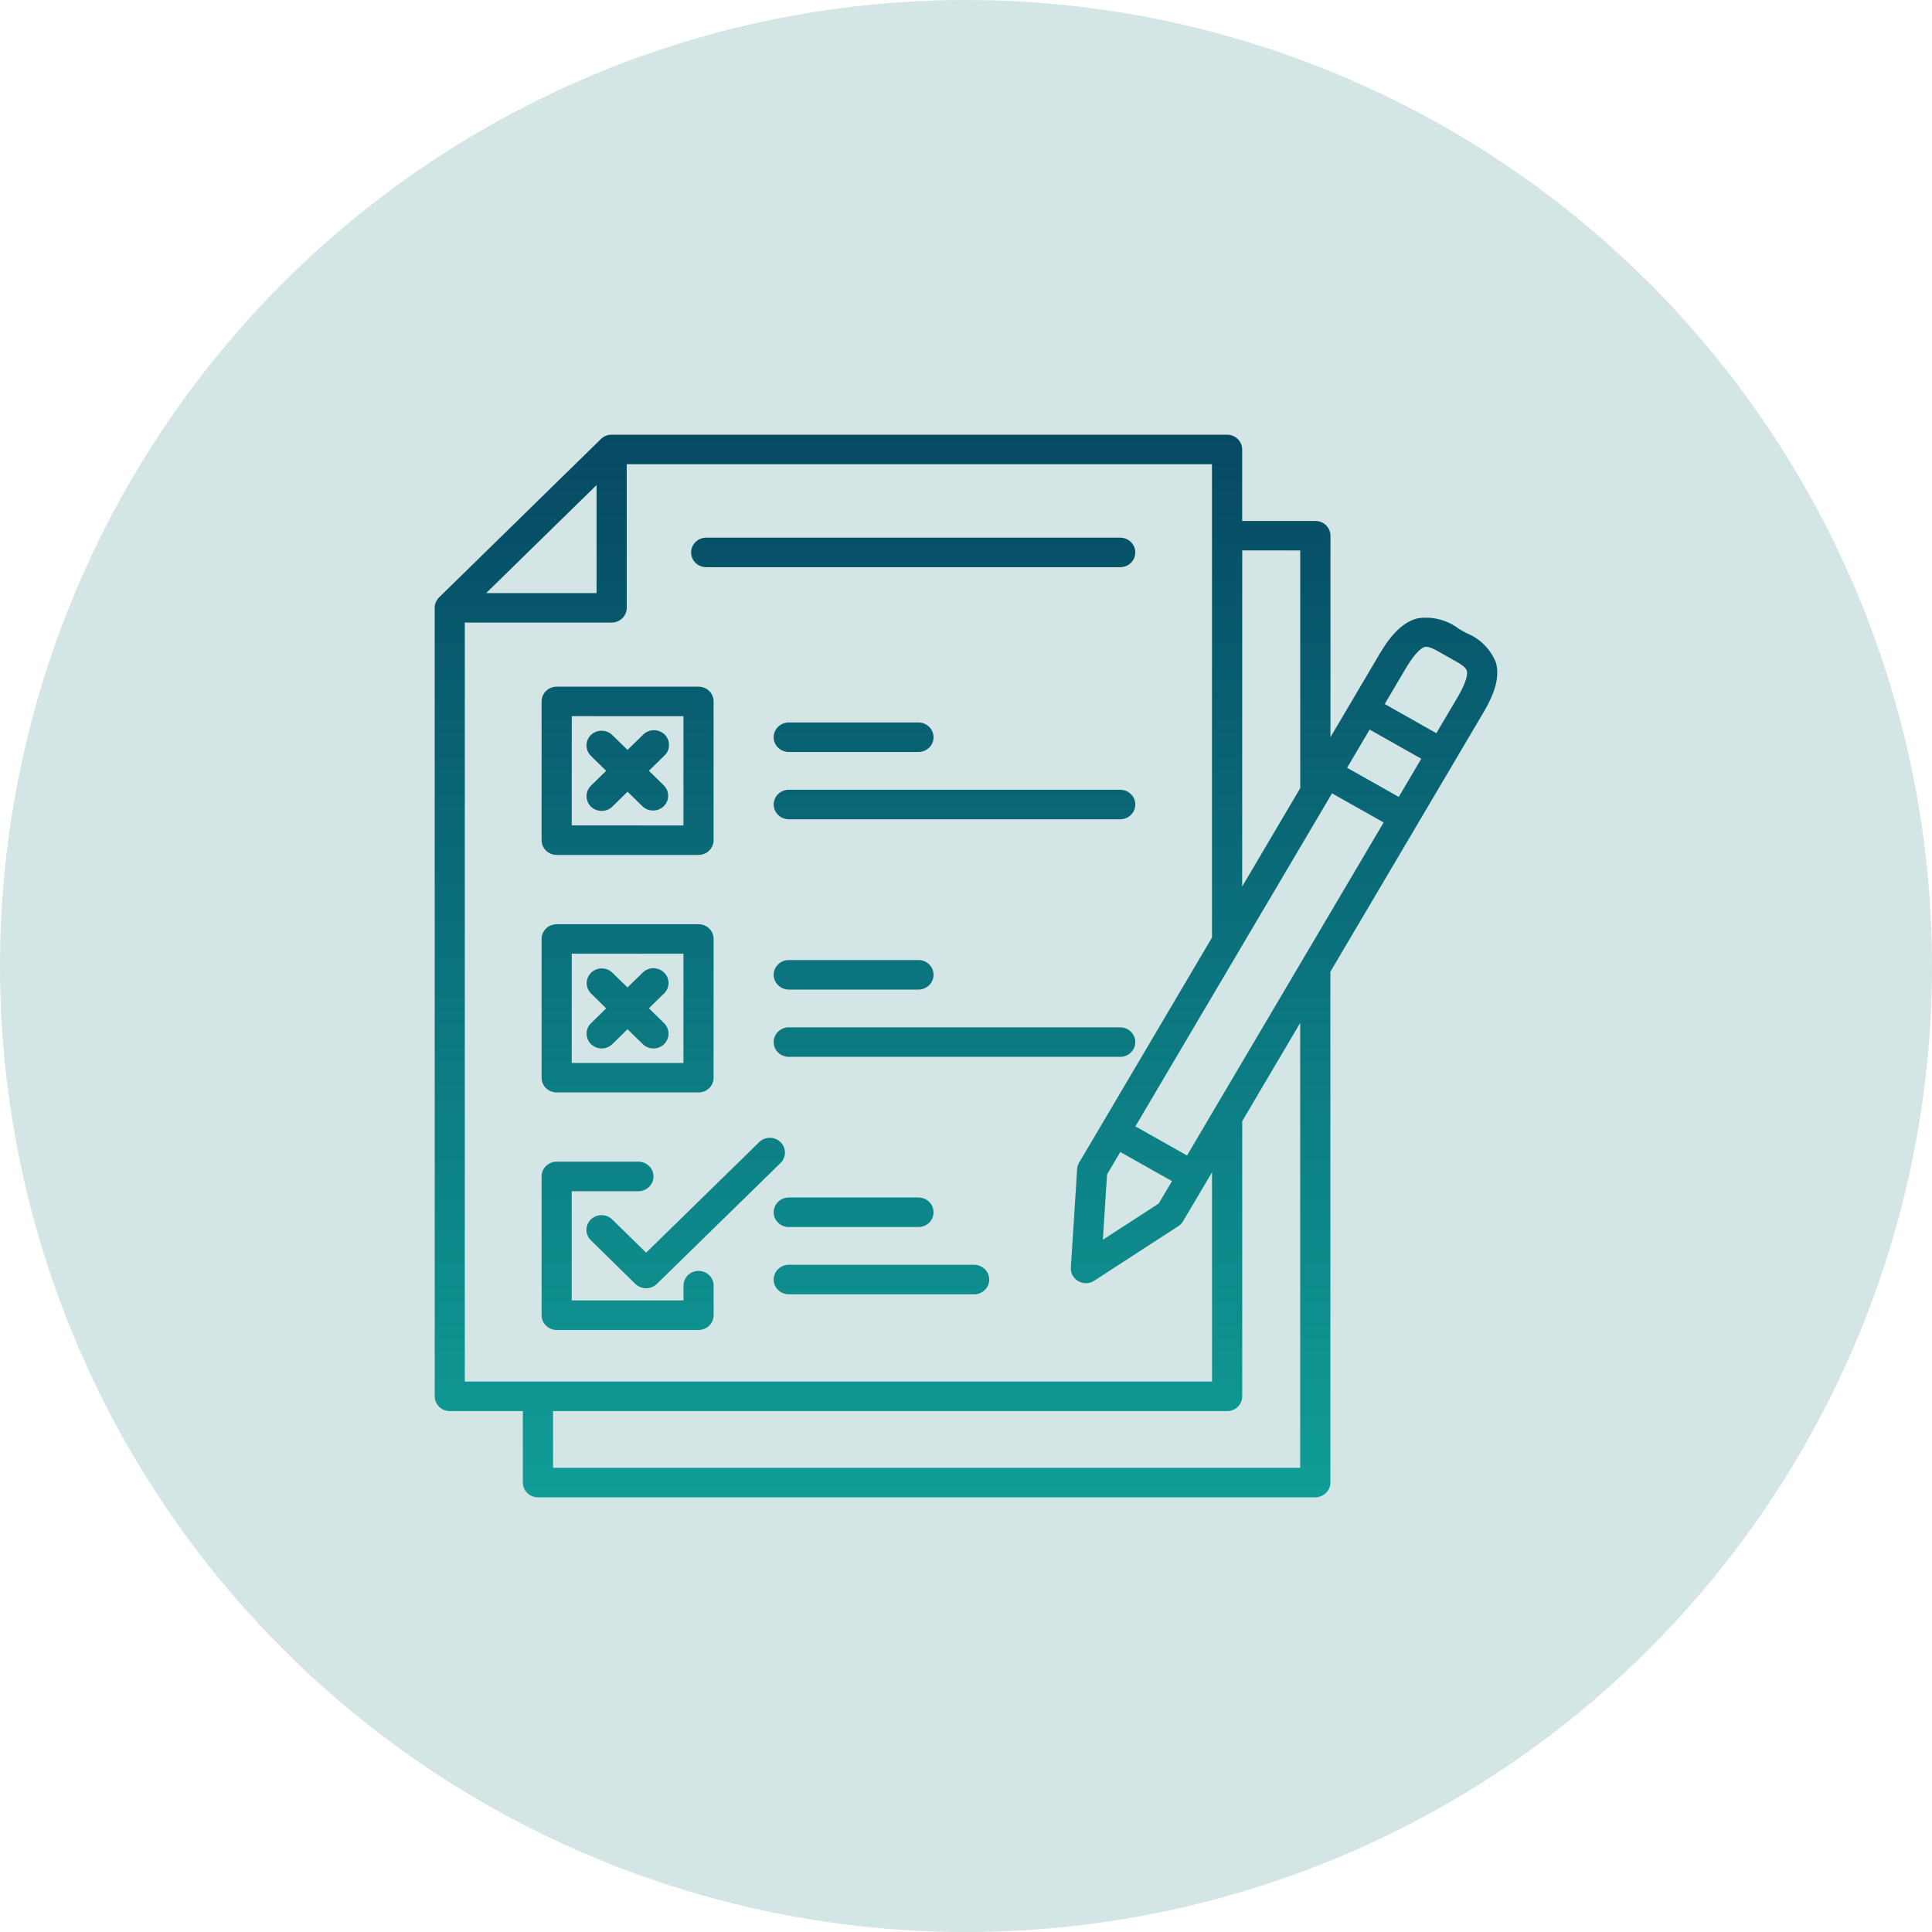
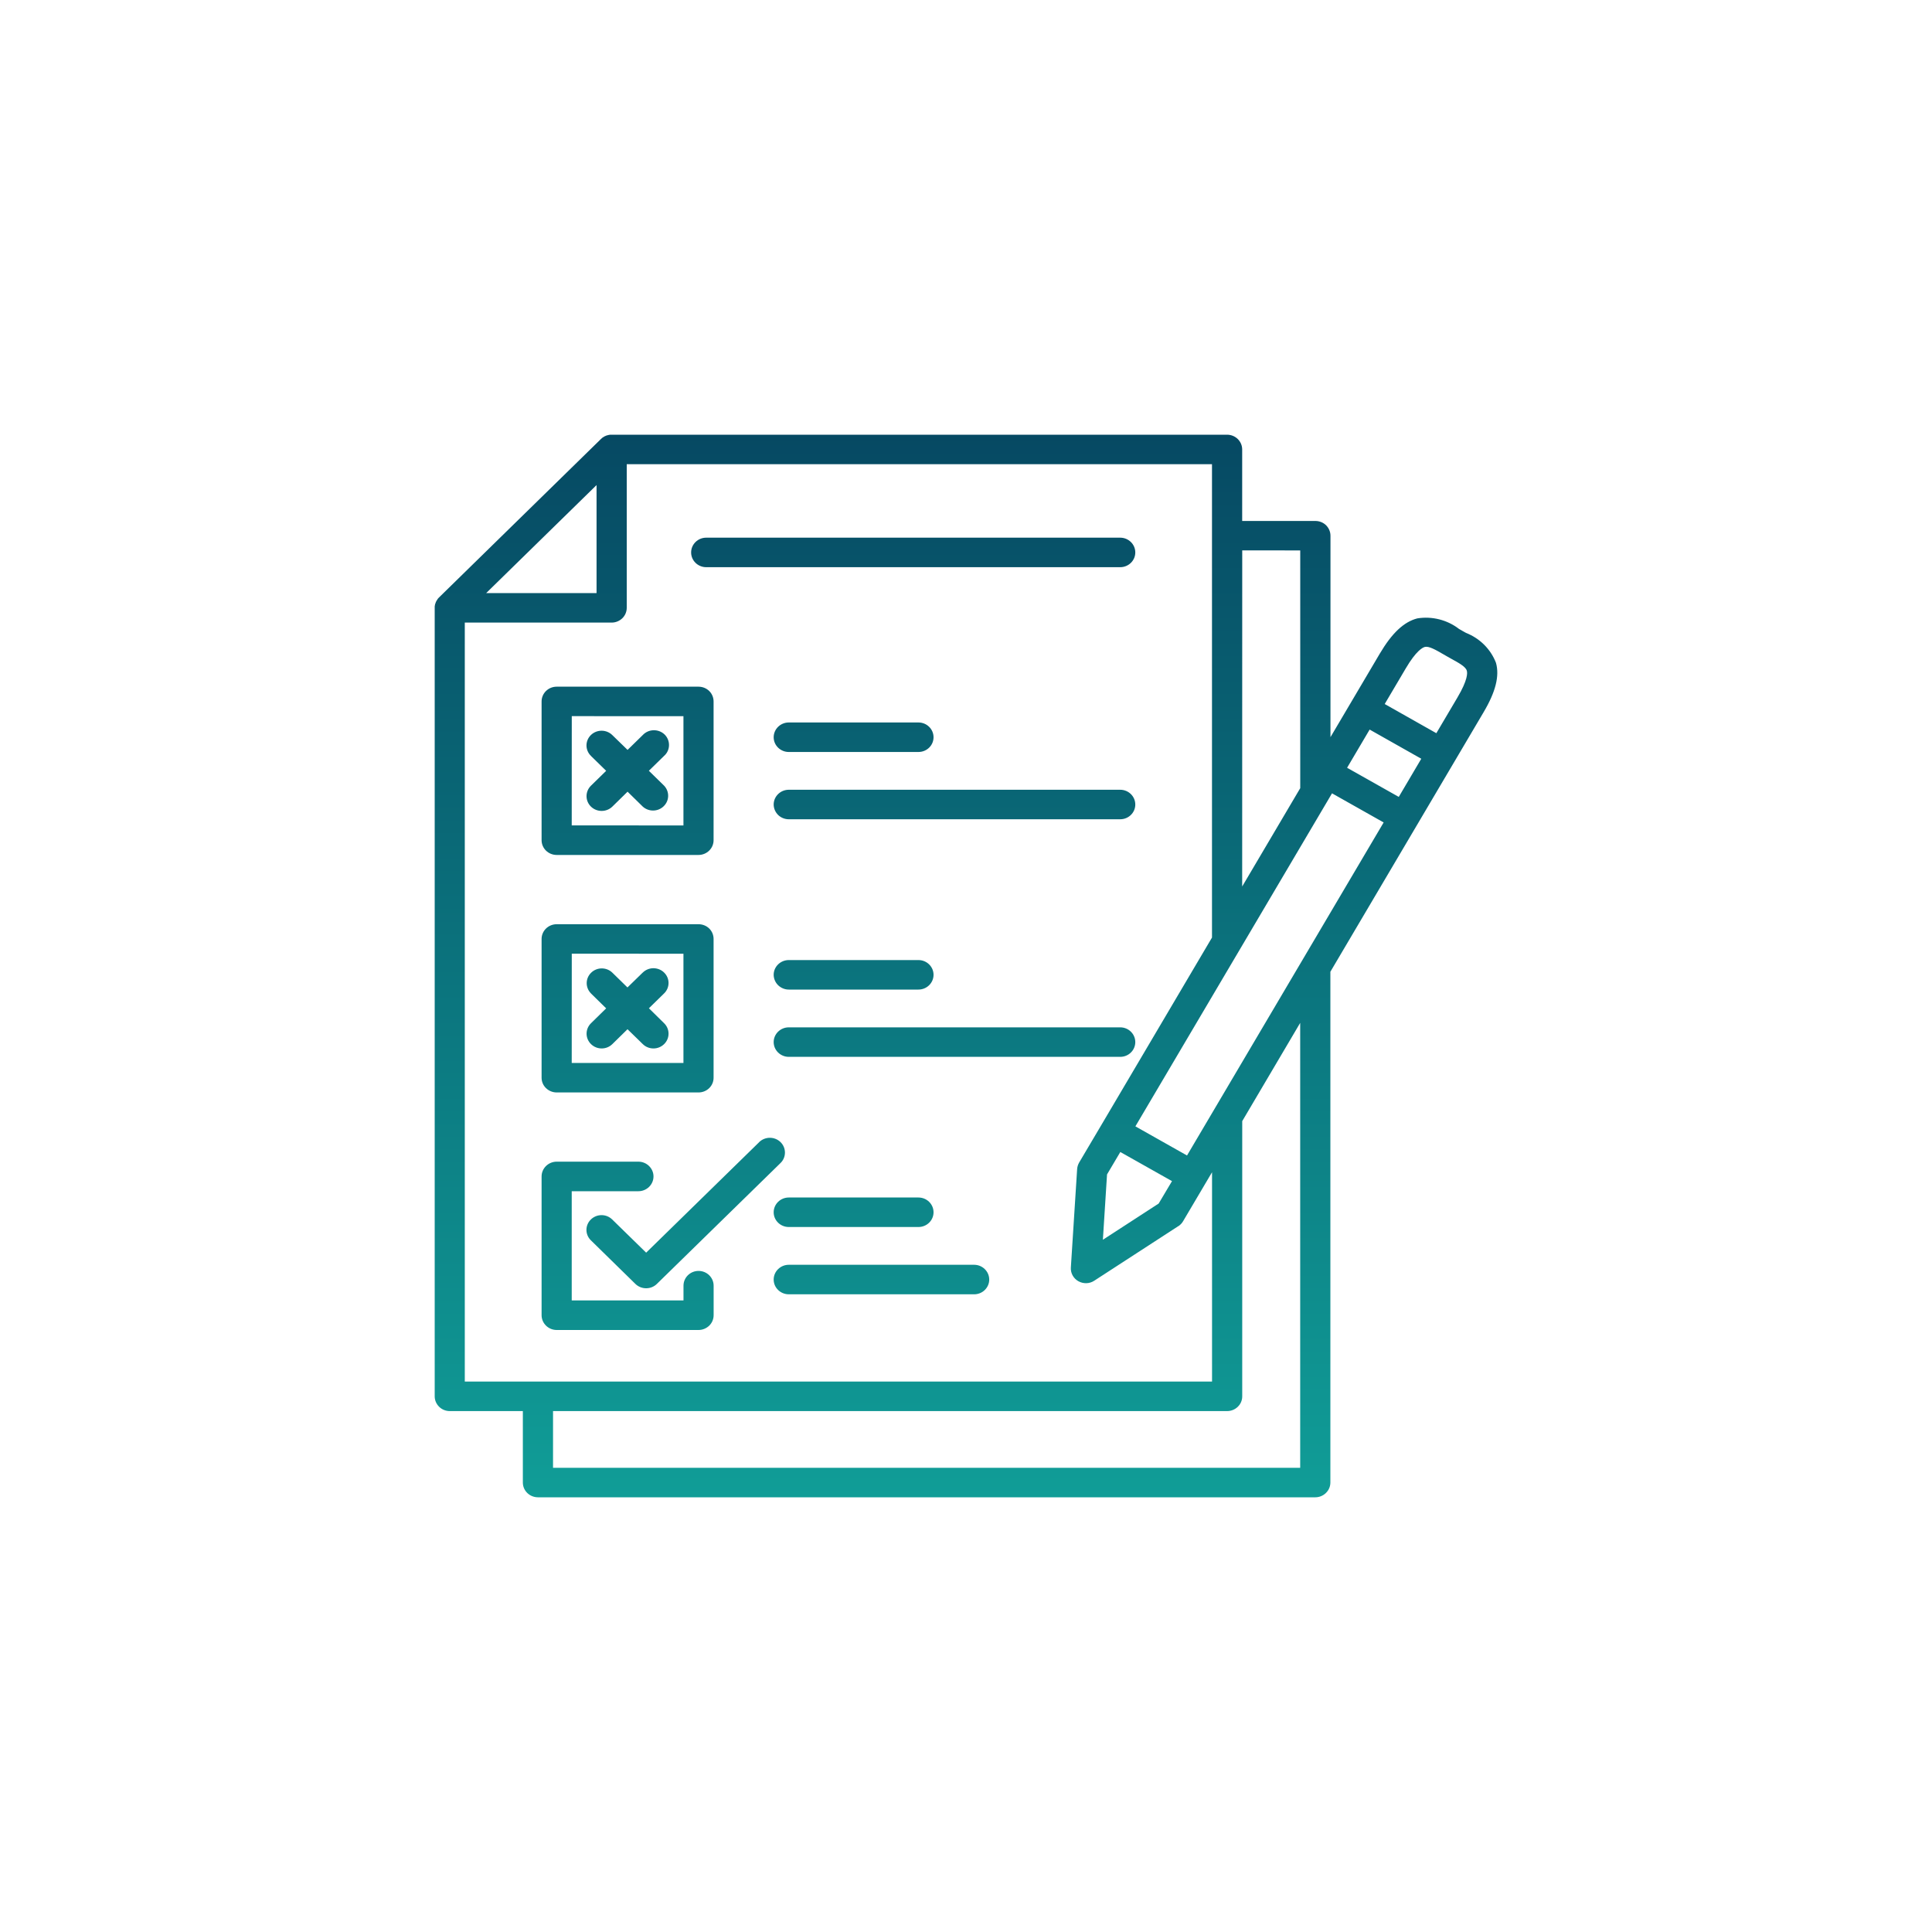
<svg xmlns="http://www.w3.org/2000/svg" width="40" height="40" viewBox="0 0 40 40" fill="none">
-   <circle cx="20" cy="20" r="20" fill="#D3E5E4" />
-   <path d="M11.525 17.701H14.462C14.545 17.701 14.625 17.668 14.683 17.611C14.742 17.553 14.774 17.476 14.774 17.395V14.523C14.774 14.442 14.742 14.363 14.683 14.306C14.625 14.249 14.545 14.217 14.462 14.217H11.525C11.352 14.217 11.213 14.354 11.213 14.523V17.395C11.213 17.476 11.245 17.553 11.304 17.611C11.362 17.668 11.442 17.701 11.525 17.701ZM11.838 14.827L14.15 14.828V17.09L11.837 17.089L11.838 14.827ZM13.75 15.649L13.434 15.958L13.75 16.267C13.864 16.388 13.861 16.575 13.742 16.691C13.624 16.808 13.432 16.812 13.308 16.7L12.993 16.391L12.678 16.7C12.556 16.819 12.357 16.819 12.235 16.7C12.113 16.581 12.113 16.387 12.235 16.267L12.55 15.959L12.234 15.65V15.649C12.112 15.53 12.112 15.337 12.234 15.218C12.356 15.099 12.554 15.099 12.676 15.218L12.993 15.526L13.308 15.218C13.366 15.156 13.447 15.12 13.533 15.119C13.618 15.117 13.7 15.149 13.761 15.208C13.821 15.268 13.853 15.348 13.851 15.432C13.849 15.515 13.813 15.594 13.75 15.649ZM30.973 13.724C30.864 13.441 30.639 13.216 30.353 13.104L30.278 13.062L30.203 13.019V13.018C29.96 12.833 29.649 12.754 29.344 12.803C29.065 12.875 28.819 13.107 28.567 13.533L27.546 15.262V11.091C27.546 11.01 27.512 10.932 27.454 10.874C27.395 10.817 27.316 10.786 27.233 10.786H25.718V9.306C25.718 9.224 25.685 9.147 25.627 9.09C25.568 9.032 25.488 9 25.405 9H12.633L12.615 9.003L12.603 9.005C12.597 9.005 12.591 9.008 12.585 9.01C12.579 9.011 12.577 9.011 12.573 9.012C12.569 9.013 12.561 9.016 12.555 9.018L12.556 9.017C12.553 9.019 12.549 9.02 12.545 9.022L12.529 9.029L12.517 9.034L12.503 9.043L12.491 9.05C12.485 9.053 12.48 9.057 12.474 9.061L12.466 9.067L12.466 9.068C12.458 9.074 12.45 9.081 12.442 9.089L9.09 12.369C9.083 12.375 9.076 12.383 9.07 12.39C9.064 12.397 9.064 12.397 9.062 12.401C9.06 12.405 9.056 12.41 9.053 12.415C9.05 12.419 9.047 12.423 9.045 12.428C9.042 12.433 9.04 12.437 9.037 12.44C9.034 12.445 9.033 12.449 9.03 12.454C9.028 12.459 9.025 12.462 9.023 12.467C9.021 12.472 9.021 12.476 9.019 12.48C9.017 12.485 9.015 12.49 9.014 12.496L9.013 12.495C9.012 12.5 9.01 12.503 9.009 12.508C9.007 12.514 9.006 12.519 9.005 12.524C9.004 12.53 9.003 12.534 9.003 12.539C9.002 12.543 9 12.549 9 12.554V12.58V28.91C9 28.991 9.033 29.068 9.092 29.126C9.15 29.183 9.229 29.215 9.312 29.215H10.825V30.694C10.825 30.863 10.964 30.999 11.137 31H27.231C27.314 31 27.393 30.968 27.452 30.91C27.511 30.853 27.544 30.776 27.544 30.694V20.119L30.716 14.746C30.967 14.322 31.048 13.996 30.973 13.724L30.973 13.724ZM28.96 16.499L27.89 15.896L28.357 15.105L29.426 15.709L28.96 16.499ZM24.576 23.923L23.507 23.32L27.578 16.425L28.647 17.028L24.576 23.923ZM22.92 24.315L23.195 23.851L24.265 24.454L23.989 24.918L22.834 25.668L22.92 24.315ZM26.92 11.396V16.297V16.318L25.718 18.354L25.719 11.395L26.92 11.396ZM12.351 10.043V12.279H10.066L12.351 10.043ZM9.623 12.89H12.664C12.747 12.89 12.826 12.857 12.885 12.8C12.943 12.743 12.976 12.665 12.976 12.584V9.611H25.093V19.402V19.411L22.81 23.279L22.342 24.07C22.319 24.111 22.304 24.157 22.301 24.204L22.171 26.243C22.163 26.358 22.224 26.468 22.326 26.526C22.43 26.584 22.557 26.581 22.655 26.516L24.396 25.386L24.397 25.387C24.437 25.36 24.47 25.326 24.494 25.285L24.962 24.493L25.094 24.27V28.604H9.623L9.623 12.89ZM26.919 30.389H11.45V29.215H25.406C25.489 29.215 25.569 29.183 25.628 29.125C25.687 29.068 25.719 28.991 25.719 28.91V23.212L26.919 21.178L26.919 30.389ZM30.174 14.442L29.738 15.18L28.669 14.576L29.105 13.838C29.319 13.474 29.453 13.406 29.5 13.394C29.583 13.373 29.722 13.453 29.883 13.546L29.963 13.592L30.043 13.637C30.206 13.726 30.347 13.805 30.368 13.885C30.384 13.931 30.39 14.077 30.174 14.442ZM16.018 15.264C16.018 15.095 16.159 14.958 16.331 14.958H19.015C19.188 14.958 19.328 15.095 19.328 15.264C19.328 15.433 19.188 15.569 19.015 15.569H16.331C16.159 15.569 16.018 15.433 16.018 15.264ZM16.018 16.657C16.018 16.488 16.159 16.351 16.331 16.351H23.193C23.365 16.351 23.505 16.488 23.505 16.657C23.505 16.826 23.365 16.962 23.193 16.962H16.331C16.248 16.962 16.169 16.93 16.11 16.873C16.052 16.815 16.018 16.737 16.018 16.656V16.657ZM16.018 20.182C16.018 20.014 16.159 19.877 16.331 19.877H19.015C19.188 19.877 19.328 20.014 19.328 20.182C19.328 20.351 19.188 20.488 19.015 20.488H16.331C16.248 20.488 16.169 20.455 16.11 20.398C16.052 20.341 16.018 20.262 16.018 20.181V20.182ZM23.504 21.575H23.505C23.505 21.657 23.472 21.735 23.413 21.792C23.355 21.849 23.276 21.881 23.193 21.881H16.331C16.159 21.881 16.018 21.744 16.018 21.575C16.018 21.407 16.159 21.27 16.331 21.27H23.193C23.364 21.27 23.503 21.405 23.505 21.573L23.504 21.575ZM16.018 25.099C16.018 24.93 16.159 24.793 16.331 24.793H19.015C19.188 24.793 19.328 24.93 19.328 25.099C19.328 25.268 19.188 25.404 19.015 25.404H16.331C16.159 25.404 16.018 25.268 16.018 25.099ZM20.48 26.492H20.481C20.481 26.573 20.448 26.65 20.389 26.708C20.331 26.765 20.252 26.797 20.169 26.797H16.331C16.159 26.797 16.018 26.661 16.018 26.492C16.018 26.323 16.159 26.186 16.331 26.186H20.169C20.34 26.186 20.48 26.323 20.481 26.491L20.48 26.492ZM16.16 24.079L13.599 26.583C13.477 26.702 13.279 26.702 13.156 26.583L12.233 25.679C12.111 25.56 12.111 25.367 12.233 25.248C12.356 25.128 12.553 25.128 12.675 25.248L13.378 25.935L15.719 23.646H15.718C15.84 23.527 16.038 23.527 16.16 23.646C16.282 23.766 16.282 23.96 16.16 24.079ZM14.775 26.619V27.23C14.775 27.311 14.742 27.389 14.684 27.446C14.625 27.503 14.545 27.536 14.463 27.536H11.526C11.353 27.536 11.213 27.398 11.213 27.23V24.357C11.213 24.189 11.353 24.051 11.526 24.051H13.217C13.389 24.051 13.53 24.189 13.53 24.357C13.53 24.526 13.389 24.663 13.217 24.663H11.837V26.924H14.151V26.619C14.151 26.45 14.29 26.313 14.463 26.313C14.635 26.313 14.775 26.45 14.775 26.619ZM14.309 11.438C14.309 11.269 14.449 11.132 14.621 11.132H23.193C23.365 11.132 23.505 11.269 23.505 11.438C23.505 11.606 23.365 11.743 23.193 11.743H14.621C14.449 11.743 14.309 11.606 14.309 11.438ZM11.526 22.618H14.462C14.545 22.618 14.625 22.586 14.684 22.528C14.742 22.471 14.774 22.394 14.774 22.313V19.44C14.774 19.359 14.742 19.281 14.684 19.224C14.625 19.166 14.545 19.135 14.462 19.135H11.526C11.353 19.135 11.213 19.271 11.213 19.44V22.313C11.213 22.394 11.245 22.471 11.304 22.528C11.363 22.586 11.443 22.618 11.526 22.618ZM11.838 19.745L14.15 19.746V22.008L11.837 22.007L11.838 19.745ZM13.75 20.567L13.435 20.875L13.75 21.185C13.872 21.304 13.872 21.498 13.75 21.617C13.628 21.737 13.43 21.737 13.308 21.617L12.992 21.309L12.678 21.617C12.556 21.737 12.358 21.737 12.236 21.617C12.114 21.498 12.114 21.304 12.236 21.185L12.55 20.877L12.235 20.568V20.567C12.117 20.448 12.117 20.257 12.239 20.139C12.359 20.021 12.554 20.02 12.676 20.136L12.991 20.444L13.307 20.136H13.308C13.366 20.078 13.447 20.046 13.528 20.046C13.611 20.046 13.692 20.078 13.75 20.136C13.872 20.255 13.872 20.448 13.75 20.567Z" fill="url(#paint0_linear_275_1775)" />
+   <path d="M11.525 17.701H14.462C14.545 17.701 14.625 17.668 14.683 17.611C14.742 17.553 14.774 17.476 14.774 17.395V14.523C14.774 14.442 14.742 14.363 14.683 14.306C14.625 14.249 14.545 14.217 14.462 14.217H11.525C11.352 14.217 11.213 14.354 11.213 14.523V17.395C11.213 17.476 11.245 17.553 11.304 17.611C11.362 17.668 11.442 17.701 11.525 17.701ZM11.838 14.827L14.15 14.828V17.09L11.837 17.089L11.838 14.827ZM13.75 15.649L13.434 15.958L13.75 16.267C13.864 16.388 13.861 16.575 13.742 16.691C13.624 16.808 13.432 16.812 13.308 16.7L12.993 16.391L12.678 16.7C12.556 16.819 12.357 16.819 12.235 16.7C12.113 16.581 12.113 16.387 12.235 16.267L12.55 15.959L12.234 15.65V15.649C12.112 15.53 12.112 15.337 12.234 15.218C12.356 15.099 12.554 15.099 12.676 15.218L12.993 15.526L13.308 15.218C13.366 15.156 13.447 15.12 13.533 15.119C13.618 15.117 13.7 15.149 13.761 15.208C13.821 15.268 13.853 15.348 13.851 15.432C13.849 15.515 13.813 15.594 13.75 15.649ZM30.973 13.724C30.864 13.441 30.639 13.216 30.353 13.104L30.278 13.062L30.203 13.019V13.018C29.96 12.833 29.649 12.754 29.344 12.803C29.065 12.875 28.819 13.107 28.567 13.533L27.546 15.262V11.091C27.546 11.01 27.512 10.932 27.454 10.874C27.395 10.817 27.316 10.786 27.233 10.786H25.718V9.306C25.718 9.224 25.685 9.147 25.627 9.09C25.568 9.032 25.488 9 25.405 9H12.633L12.615 9.003C12.597 9.005 12.591 9.008 12.585 9.01C12.579 9.011 12.577 9.011 12.573 9.012C12.569 9.013 12.561 9.016 12.555 9.018L12.556 9.017C12.553 9.019 12.549 9.02 12.545 9.022L12.529 9.029L12.517 9.034L12.503 9.043L12.491 9.05C12.485 9.053 12.48 9.057 12.474 9.061L12.466 9.067L12.466 9.068C12.458 9.074 12.45 9.081 12.442 9.089L9.09 12.369C9.083 12.375 9.076 12.383 9.07 12.39C9.064 12.397 9.064 12.397 9.062 12.401C9.06 12.405 9.056 12.41 9.053 12.415C9.05 12.419 9.047 12.423 9.045 12.428C9.042 12.433 9.04 12.437 9.037 12.44C9.034 12.445 9.033 12.449 9.03 12.454C9.028 12.459 9.025 12.462 9.023 12.467C9.021 12.472 9.021 12.476 9.019 12.48C9.017 12.485 9.015 12.49 9.014 12.496L9.013 12.495C9.012 12.5 9.01 12.503 9.009 12.508C9.007 12.514 9.006 12.519 9.005 12.524C9.004 12.53 9.003 12.534 9.003 12.539C9.002 12.543 9 12.549 9 12.554V12.58V28.91C9 28.991 9.033 29.068 9.092 29.126C9.15 29.183 9.229 29.215 9.312 29.215H10.825V30.694C10.825 30.863 10.964 30.999 11.137 31H27.231C27.314 31 27.393 30.968 27.452 30.91C27.511 30.853 27.544 30.776 27.544 30.694V20.119L30.716 14.746C30.967 14.322 31.048 13.996 30.973 13.724L30.973 13.724ZM28.96 16.499L27.89 15.896L28.357 15.105L29.426 15.709L28.96 16.499ZM24.576 23.923L23.507 23.32L27.578 16.425L28.647 17.028L24.576 23.923ZM22.92 24.315L23.195 23.851L24.265 24.454L23.989 24.918L22.834 25.668L22.92 24.315ZM26.92 11.396V16.297V16.318L25.718 18.354L25.719 11.395L26.92 11.396ZM12.351 10.043V12.279H10.066L12.351 10.043ZM9.623 12.89H12.664C12.747 12.89 12.826 12.857 12.885 12.8C12.943 12.743 12.976 12.665 12.976 12.584V9.611H25.093V19.402V19.411L22.81 23.279L22.342 24.07C22.319 24.111 22.304 24.157 22.301 24.204L22.171 26.243C22.163 26.358 22.224 26.468 22.326 26.526C22.43 26.584 22.557 26.581 22.655 26.516L24.396 25.386L24.397 25.387C24.437 25.36 24.47 25.326 24.494 25.285L24.962 24.493L25.094 24.27V28.604H9.623L9.623 12.89ZM26.919 30.389H11.45V29.215H25.406C25.489 29.215 25.569 29.183 25.628 29.125C25.687 29.068 25.719 28.991 25.719 28.91V23.212L26.919 21.178L26.919 30.389ZM30.174 14.442L29.738 15.18L28.669 14.576L29.105 13.838C29.319 13.474 29.453 13.406 29.5 13.394C29.583 13.373 29.722 13.453 29.883 13.546L29.963 13.592L30.043 13.637C30.206 13.726 30.347 13.805 30.368 13.885C30.384 13.931 30.39 14.077 30.174 14.442ZM16.018 15.264C16.018 15.095 16.159 14.958 16.331 14.958H19.015C19.188 14.958 19.328 15.095 19.328 15.264C19.328 15.433 19.188 15.569 19.015 15.569H16.331C16.159 15.569 16.018 15.433 16.018 15.264ZM16.018 16.657C16.018 16.488 16.159 16.351 16.331 16.351H23.193C23.365 16.351 23.505 16.488 23.505 16.657C23.505 16.826 23.365 16.962 23.193 16.962H16.331C16.248 16.962 16.169 16.93 16.11 16.873C16.052 16.815 16.018 16.737 16.018 16.656V16.657ZM16.018 20.182C16.018 20.014 16.159 19.877 16.331 19.877H19.015C19.188 19.877 19.328 20.014 19.328 20.182C19.328 20.351 19.188 20.488 19.015 20.488H16.331C16.248 20.488 16.169 20.455 16.11 20.398C16.052 20.341 16.018 20.262 16.018 20.181V20.182ZM23.504 21.575H23.505C23.505 21.657 23.472 21.735 23.413 21.792C23.355 21.849 23.276 21.881 23.193 21.881H16.331C16.159 21.881 16.018 21.744 16.018 21.575C16.018 21.407 16.159 21.27 16.331 21.27H23.193C23.364 21.27 23.503 21.405 23.505 21.573L23.504 21.575ZM16.018 25.099C16.018 24.93 16.159 24.793 16.331 24.793H19.015C19.188 24.793 19.328 24.93 19.328 25.099C19.328 25.268 19.188 25.404 19.015 25.404H16.331C16.159 25.404 16.018 25.268 16.018 25.099ZM20.48 26.492H20.481C20.481 26.573 20.448 26.65 20.389 26.708C20.331 26.765 20.252 26.797 20.169 26.797H16.331C16.159 26.797 16.018 26.661 16.018 26.492C16.018 26.323 16.159 26.186 16.331 26.186H20.169C20.34 26.186 20.48 26.323 20.481 26.491L20.48 26.492ZM16.16 24.079L13.599 26.583C13.477 26.702 13.279 26.702 13.156 26.583L12.233 25.679C12.111 25.56 12.111 25.367 12.233 25.248C12.356 25.128 12.553 25.128 12.675 25.248L13.378 25.935L15.719 23.646H15.718C15.84 23.527 16.038 23.527 16.16 23.646C16.282 23.766 16.282 23.96 16.16 24.079ZM14.775 26.619V27.23C14.775 27.311 14.742 27.389 14.684 27.446C14.625 27.503 14.545 27.536 14.463 27.536H11.526C11.353 27.536 11.213 27.398 11.213 27.23V24.357C11.213 24.189 11.353 24.051 11.526 24.051H13.217C13.389 24.051 13.53 24.189 13.53 24.357C13.53 24.526 13.389 24.663 13.217 24.663H11.837V26.924H14.151V26.619C14.151 26.45 14.29 26.313 14.463 26.313C14.635 26.313 14.775 26.45 14.775 26.619ZM14.309 11.438C14.309 11.269 14.449 11.132 14.621 11.132H23.193C23.365 11.132 23.505 11.269 23.505 11.438C23.505 11.606 23.365 11.743 23.193 11.743H14.621C14.449 11.743 14.309 11.606 14.309 11.438ZM11.526 22.618H14.462C14.545 22.618 14.625 22.586 14.684 22.528C14.742 22.471 14.774 22.394 14.774 22.313V19.44C14.774 19.359 14.742 19.281 14.684 19.224C14.625 19.166 14.545 19.135 14.462 19.135H11.526C11.353 19.135 11.213 19.271 11.213 19.44V22.313C11.213 22.394 11.245 22.471 11.304 22.528C11.363 22.586 11.443 22.618 11.526 22.618ZM11.838 19.745L14.15 19.746V22.008L11.837 22.007L11.838 19.745ZM13.75 20.567L13.435 20.875L13.75 21.185C13.872 21.304 13.872 21.498 13.75 21.617C13.628 21.737 13.43 21.737 13.308 21.617L12.992 21.309L12.678 21.617C12.556 21.737 12.358 21.737 12.236 21.617C12.114 21.498 12.114 21.304 12.236 21.185L12.55 20.877L12.235 20.568V20.567C12.117 20.448 12.117 20.257 12.239 20.139C12.359 20.021 12.554 20.02 12.676 20.136L12.991 20.444L13.307 20.136H13.308C13.366 20.078 13.447 20.046 13.528 20.046C13.611 20.046 13.692 20.078 13.75 20.136C13.872 20.255 13.872 20.448 13.75 20.567Z" fill="url(#paint0_linear_275_1775)" />
  <defs>
    <linearGradient id="paint0_linear_275_1775" x1="20" y1="9" x2="20" y2="31" gradientUnits="userSpaceOnUse">
      <stop stop-color="#064963" />
      <stop offset="1" stop-color="#109D97" />
    </linearGradient>
  </defs>
</svg>